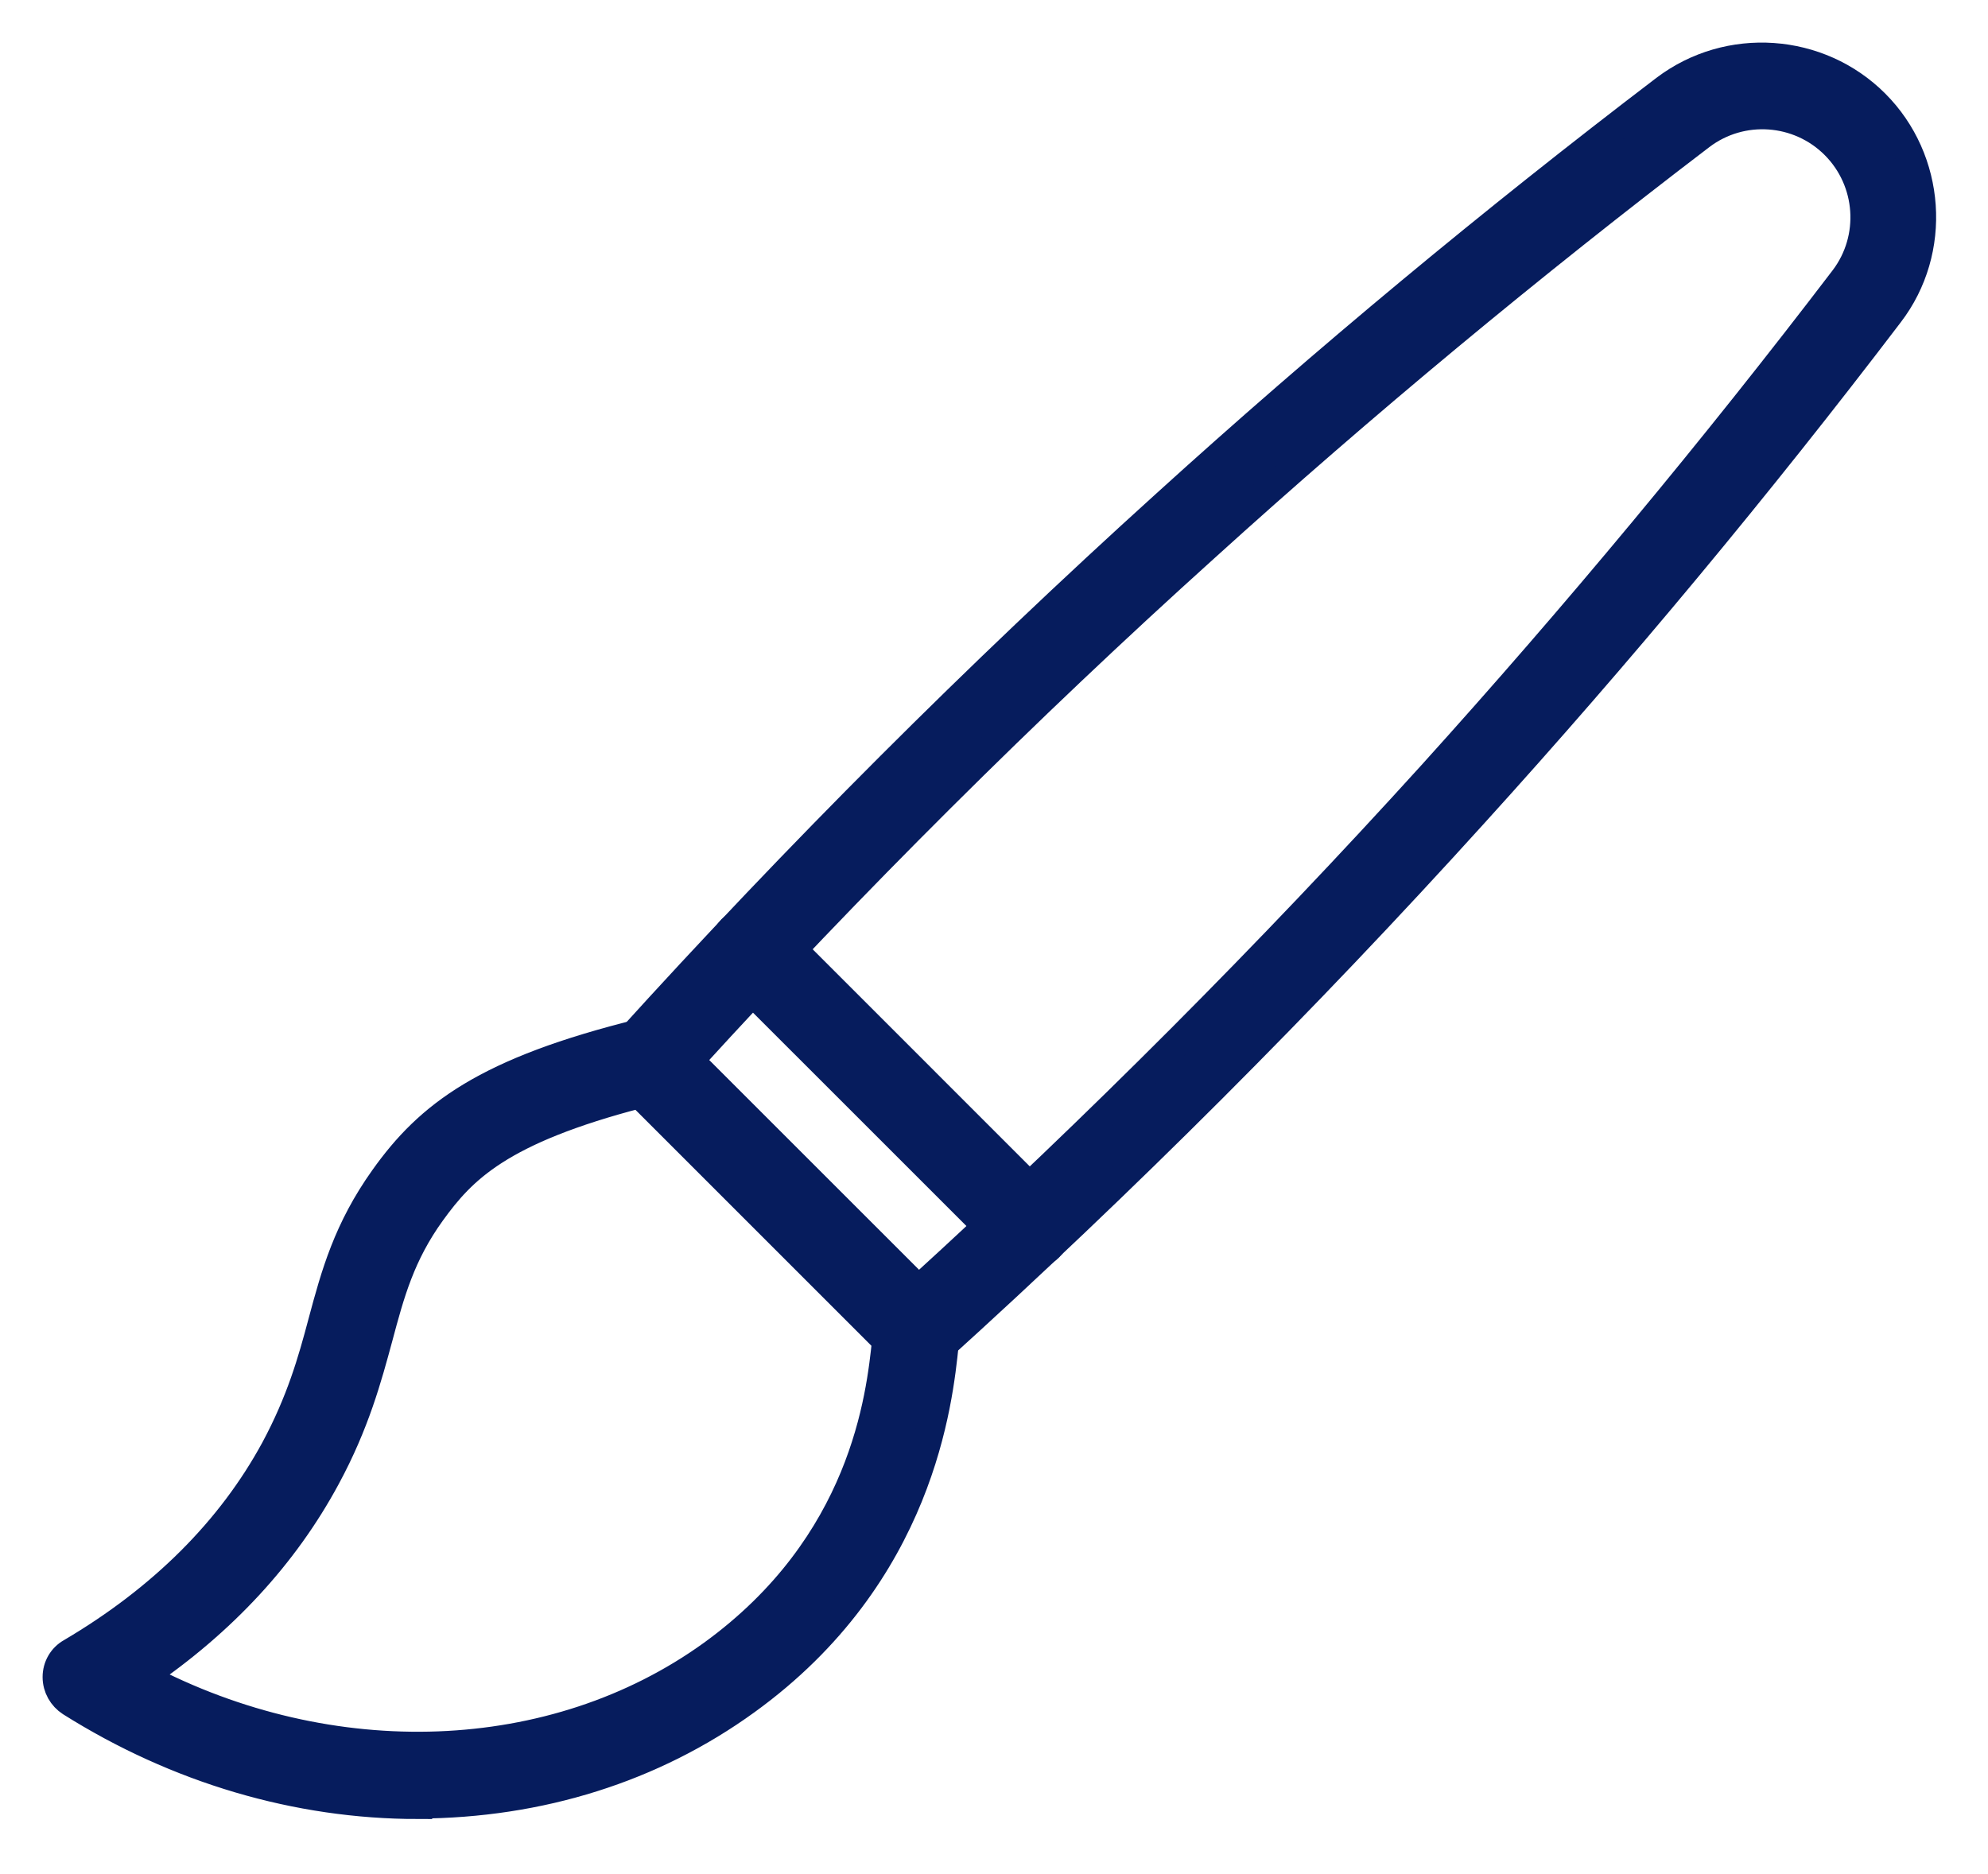
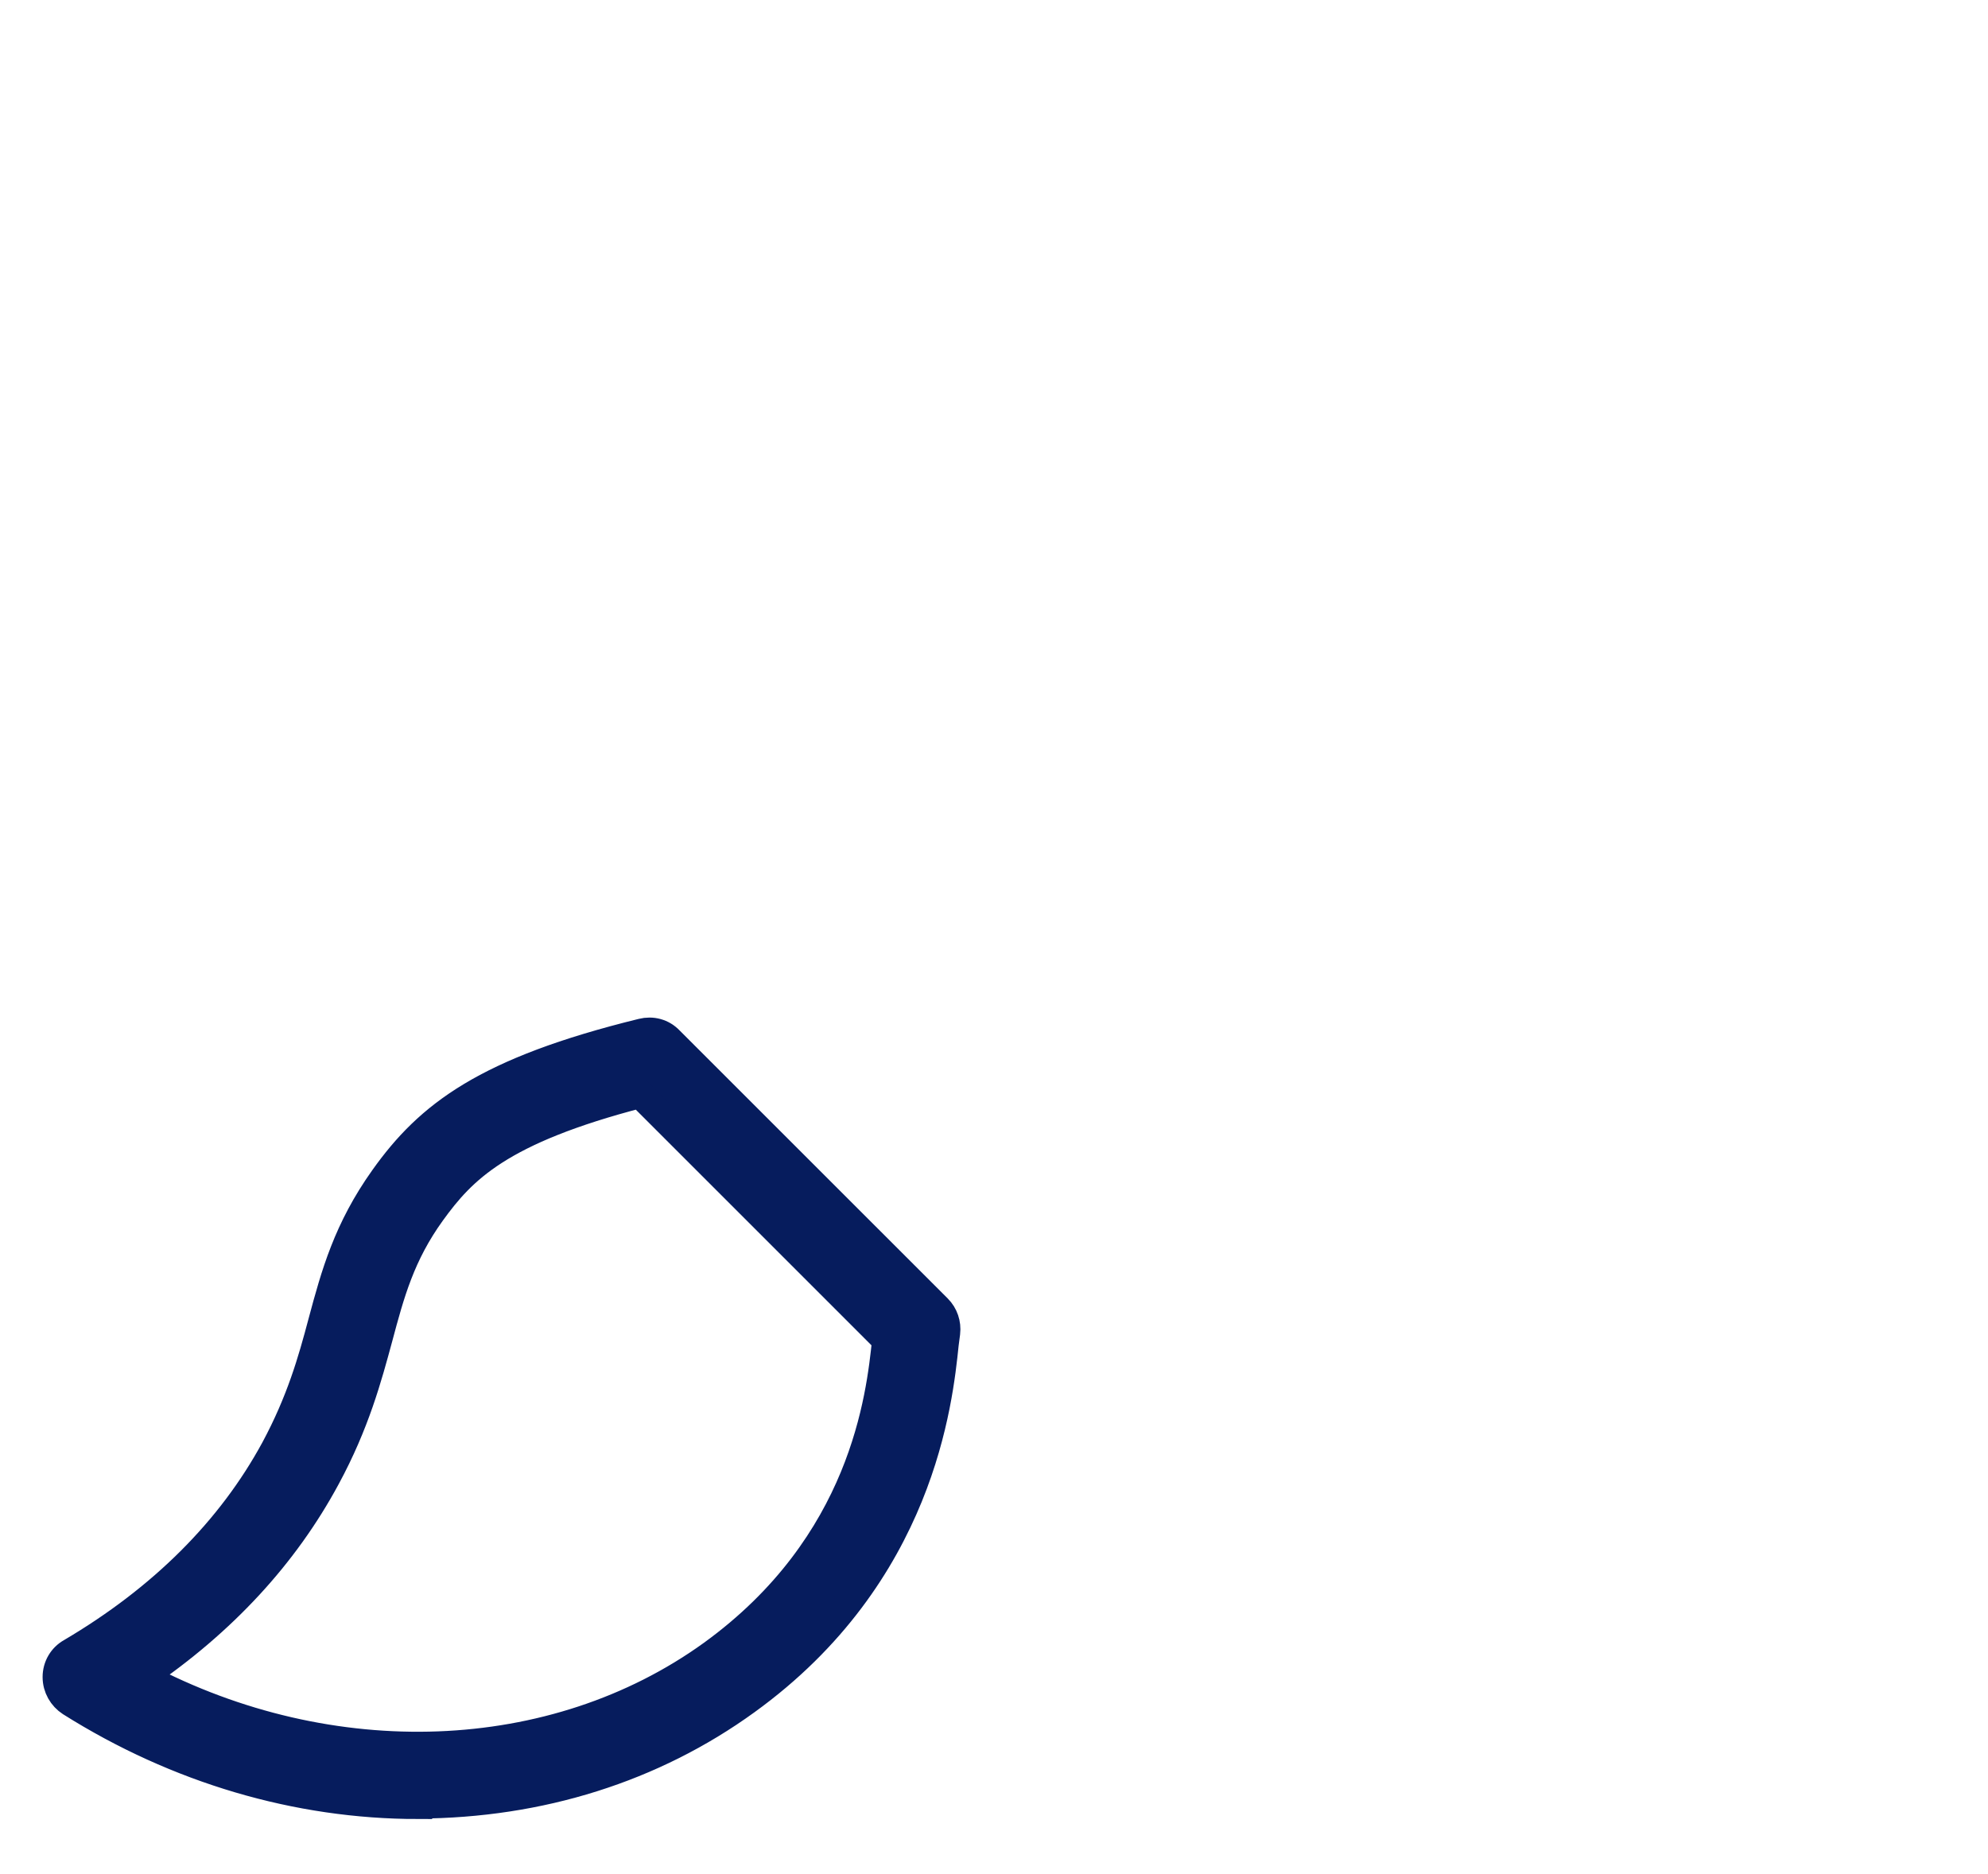
<svg xmlns="http://www.w3.org/2000/svg" width="35" height="33" viewBox="0 0 35 33" fill="none">
  <path d="M7.359 31.78C5.231 31.78 3.12 31.155 1.243 29.973C1.096 29.878 1 29.713 1 29.53C1 29.348 1.096 29.183 1.252 29.096C2.859 28.149 4.067 26.941 4.84 25.516C5.292 24.674 5.492 23.97 5.674 23.284C5.9 22.441 6.117 21.65 6.76 20.747C7.551 19.635 8.55 18.861 11.304 18.184C11.477 18.14 11.66 18.184 11.79 18.323L16.508 23.04C16.621 23.153 16.673 23.31 16.655 23.466C16.647 23.518 16.638 23.588 16.629 23.666C16.525 24.665 16.212 27.723 13.137 29.947C11.495 31.137 9.505 31.763 7.359 31.772C7.359 31.78 7.359 31.78 7.359 31.78ZM2.503 29.521C5.822 31.276 9.757 31.137 12.537 29.131C15.213 27.193 15.5 24.604 15.604 23.596L11.269 19.261C8.793 19.904 8.141 20.59 7.594 21.346C7.055 22.093 6.873 22.771 6.664 23.553C6.473 24.257 6.256 25.065 5.744 26.012C5.005 27.384 3.919 28.557 2.503 29.521Z" fill="#061C5D" stroke="#061C5D" stroke-width="0.5" />
-   <path d="M16.142 23.925C16.011 23.925 15.881 23.873 15.777 23.778L11.059 19.06C10.868 18.869 10.859 18.556 11.042 18.356C14.03 15.055 17.219 11.867 20.512 8.887C23.326 6.332 26.289 3.874 29.312 1.571C30.433 0.72 32.023 0.833 33.013 1.823C34.004 2.814 34.117 4.412 33.265 5.524C30.963 8.548 28.504 11.51 25.95 14.325C22.962 17.627 19.773 20.815 16.48 23.795C16.393 23.882 16.272 23.925 16.142 23.925ZM12.136 18.678L16.168 22.709C19.313 19.842 22.353 16.793 25.212 13.639C27.74 10.841 30.181 7.905 32.466 4.908C33.005 4.195 32.935 3.187 32.301 2.553C31.667 1.919 30.659 1.849 29.947 2.388C26.949 4.673 24.004 7.114 21.215 9.642C18.053 12.492 15.003 15.533 12.136 18.678Z" fill="#061C5D" stroke="#061C5D" stroke-width="0.5" />
-   <path d="M18.107 22.11C17.976 22.11 17.846 22.058 17.742 21.962L12.876 17.097C12.677 16.897 12.677 16.576 12.876 16.367C13.076 16.168 13.398 16.168 13.606 16.367L18.471 21.233C18.671 21.432 18.671 21.754 18.471 21.962C18.376 22.058 18.237 22.11 18.107 22.11Z" fill="#061C5D" stroke="#061C5D" stroke-width="0.5" />
</svg>